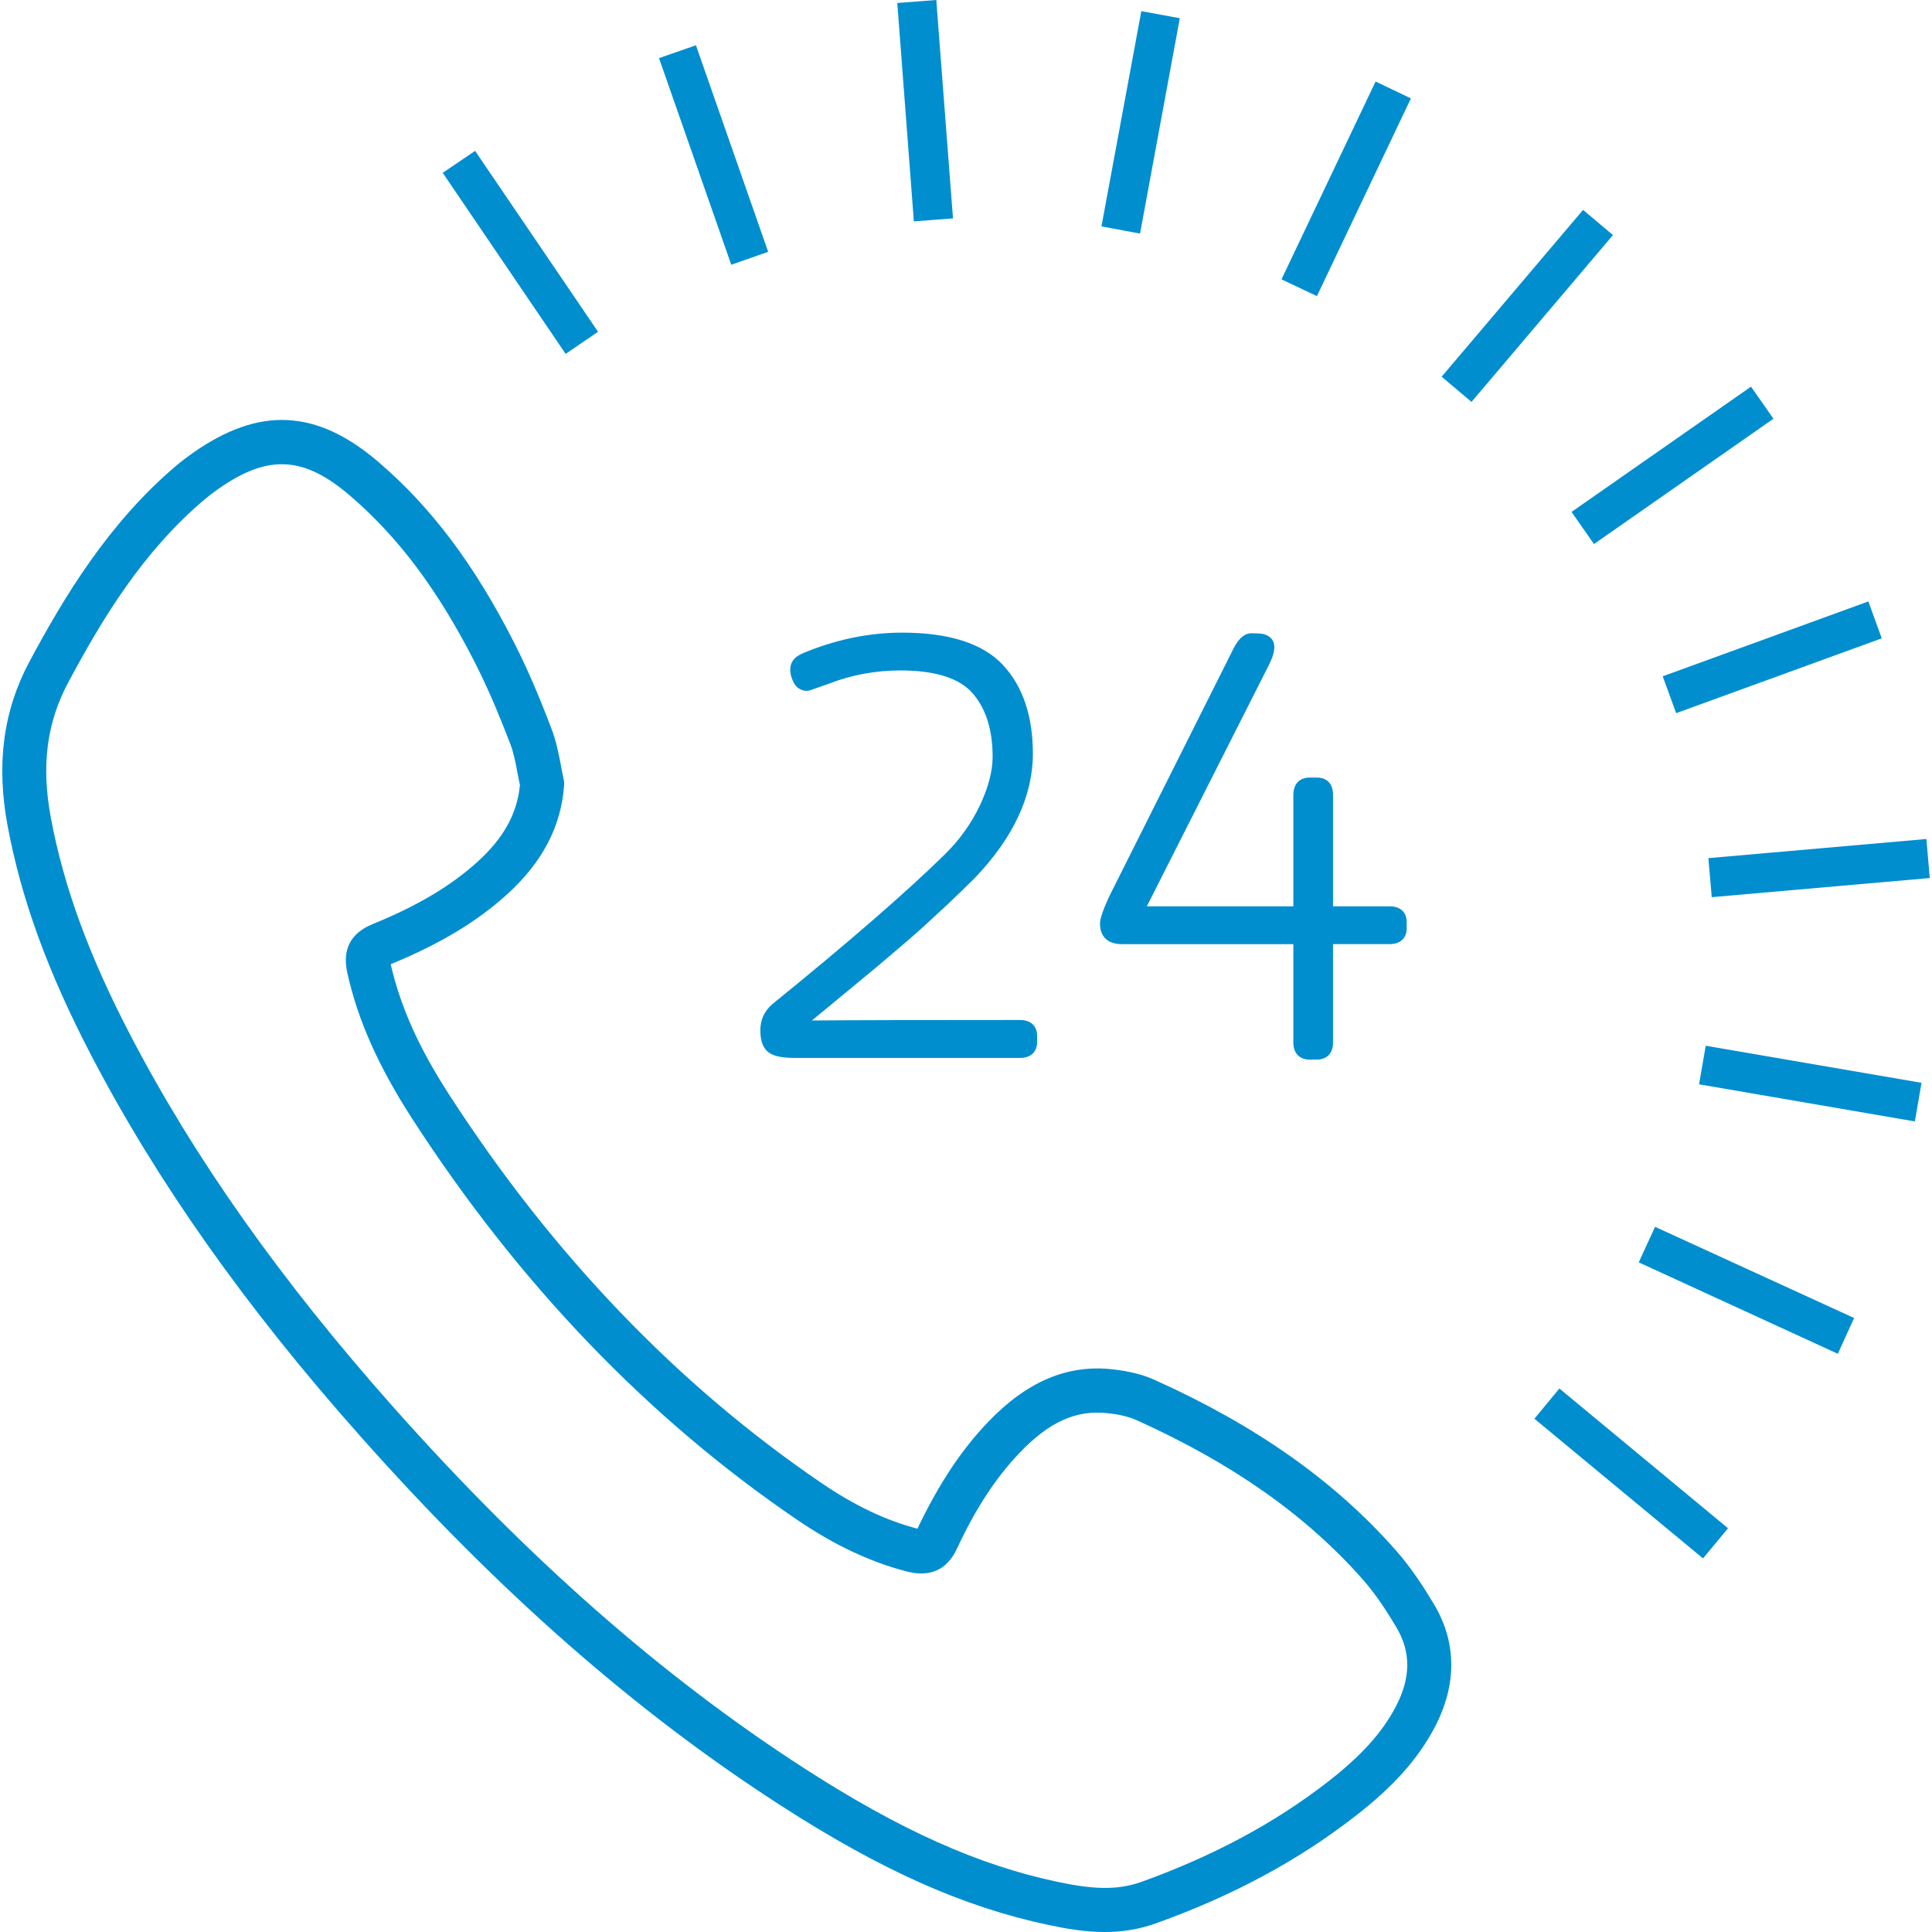
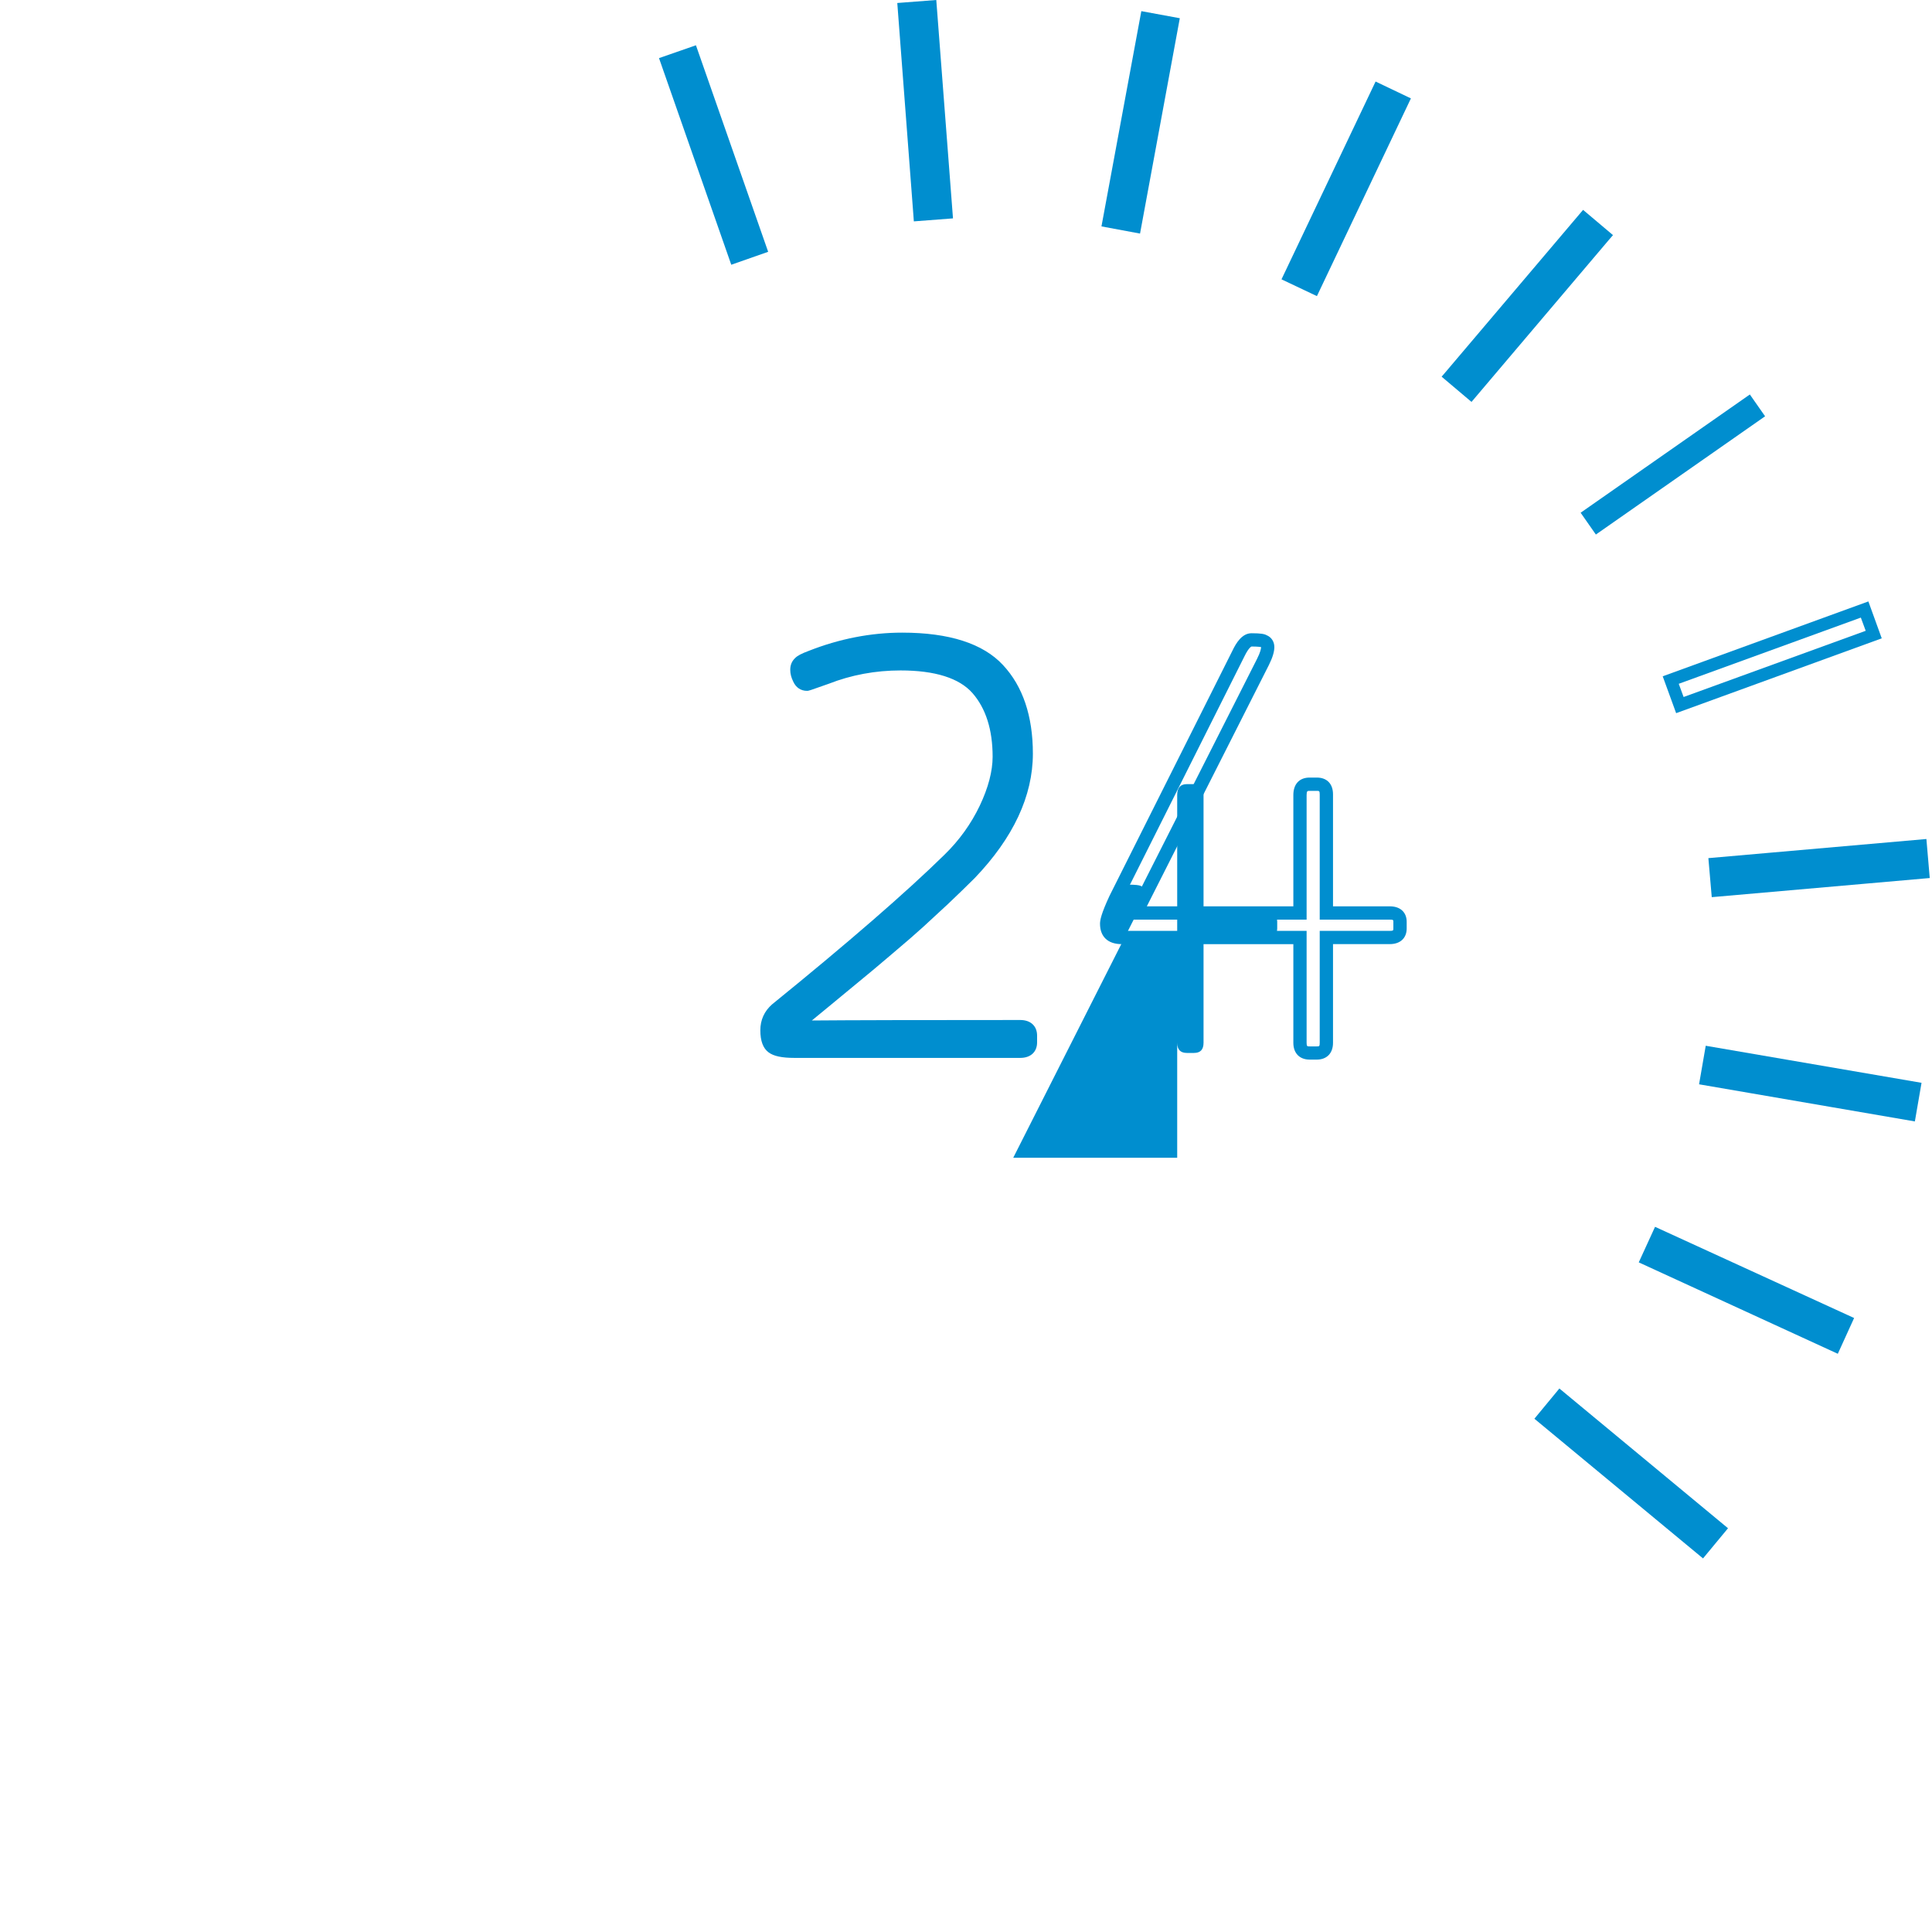
<svg xmlns="http://www.w3.org/2000/svg" version="1.1" id="Layer_1" x="0px" y="0px" width="60px" height="60px" viewBox="0 0 60 60" enable-background="new 0 0 60 60" xml:space="preserve">
  <g>
    <g>
-       <path fill="#008ECF" d="M34.31,60c-0.629,0-1.219-0.106-1.762-0.222c-2.626-0.555-5.186-1.697-8.3-3.706    c-4.521-2.913-8.794-6.666-13.063-11.475c-3.568-4.017-6.298-7.884-8.349-11.816c-1.348-2.588-2.175-4.855-2.599-7.132    c-0.36-1.911-0.137-3.58,0.678-5.103c1.075-2.009,2.457-4.302,4.546-6.074c0.168-0.142,0.341-0.272,0.517-0.397    c2.066-1.458,3.846-1.375,5.764,0.263c1.647,1.408,2.987,3.189,4.217,5.604c0.388,0.761,0.75,1.591,1.169,2.692    c0.145,0.373,0.217,0.752,0.288,1.116c0.027,0.147,0.055,0.297,0.087,0.44c0.016,0.066,0.021,0.135,0.016,0.2    c-0.094,1.281-0.674,2.391-1.775,3.388c-0.939,0.851-2.087,1.54-3.611,2.167c0.311,1.345,0.882,2.602,1.805,4.034    c3.206,4.97,7.102,9.035,11.583,12.084c1.013,0.69,1.984,1.154,2.971,1.412c0.661-1.388,1.365-2.448,2.188-3.307    c1.202-1.259,2.469-1.804,3.881-1.641c0.515,0.058,0.94,0.164,1.304,0.33c3.146,1.416,5.594,3.144,7.48,5.285    c0.498,0.562,0.897,1.193,1.189,1.68c0.706,1.18,0.714,2.493,0.03,3.806c-0.521,0.995-1.285,1.851-2.478,2.777    c-1.782,1.384-3.801,2.469-6.177,3.322C35.358,59.927,34.821,60,34.31,60 M8.752,14.417c-0.619,0-1.252,0.259-1.987,0.778    c-0.146,0.101-0.287,0.21-0.421,0.324C4.436,17.135,3.186,19.2,2.12,21.193c-0.67,1.253-0.843,2.591-0.54,4.207    c0.399,2.139,1.184,4.28,2.468,6.746c1.999,3.837,4.668,7.611,8.16,11.545c4.186,4.712,8.367,8.386,12.781,11.233    c2.967,1.911,5.387,2.997,7.842,3.516c1.02,0.215,1.813,0.291,2.617,0.003c2.238-0.806,4.134-1.823,5.799-3.115    c1.03-0.803,1.679-1.521,2.104-2.334c0.467-0.892,0.47-1.699,0.009-2.466c-0.26-0.436-0.614-0.998-1.04-1.479    c-1.756-1.99-4.049-3.605-7.017-4.942c-0.232-0.106-0.524-0.178-0.893-0.218c-0.986-0.114-1.828,0.269-2.742,1.226    c-0.739,0.77-1.375,1.744-1.948,2.978c-0.308,0.663-0.839,0.902-1.575,0.707c-1.14-0.3-2.249-0.823-3.394-1.605    c-4.632-3.15-8.656-7.349-11.963-12.472c-1.042-1.617-1.679-3.051-2.002-4.512c-0.161-0.721,0.101-1.23,0.779-1.509    c1.398-0.569,2.434-1.186,3.261-1.935c0.812-0.734,1.232-1.493,1.321-2.38c-0.026-0.124-0.051-0.251-0.076-0.381    c-0.059-0.321-0.117-0.622-0.217-0.884c-0.404-1.056-0.747-1.843-1.112-2.559c-1.146-2.249-2.381-3.897-3.888-5.183    C10.1,14.736,9.436,14.417,8.752,14.417" />
-       <rect x="12.959" y="7.424" transform="matrix(-0.562 -0.827 0.827 -0.562 18.76 25.609)" fill="#008ECF" width="6.406" height="0.825" />
-       <path fill="#008ECF" d="M17.566,10.991l-0.109-0.162l-3.708-5.462l1.006-0.681l3.818,5.618L17.566,10.991z M14.288,5.472    l3.382,4.978l0.363-0.247l-3.383-4.976L14.288,5.472z" />
      <rect x="18.958" y="4.4" transform="matrix(-0.33 -0.944 0.944 -0.33 24.934 27.322)" fill="#008ECF" width="6.406" height="0.827" />
      <path fill="#008ECF" d="M22.71,8.222l-2.244-6.417l1.147-0.399l2.243,6.414L22.71,8.222z M20.962,2.043l1.986,5.682l0.413-0.144    l-1.987-5.68L20.962,2.043z" />
      <rect x="25.523" y="3.023" transform="matrix(-0.076 -0.997 0.997 -0.076 27.484 32.344)" fill="#008ECF" width="6.413" height="0.827" />
      <path fill="#008ECF" d="M28.38,6.875l-0.014-0.193l-0.5-6.589L29.077,0l0.519,6.782L28.38,6.875z M28.284,0.45l0.457,6.007    l0.436-0.034L28.72,0.417L28.284,0.45z" />
      <rect x="32.22" y="3.387" transform="matrix(0.182 -0.983 0.983 0.182 25.252 37.946)" fill="#008ECF" width="6.408" height="0.828" />
      <path fill="#008ECF" d="M35.405,7.254l-1.198-0.223l1.238-6.685l1.195,0.22L35.405,7.254z M34.662,6.723l0.431,0.078l1.095-5.923    L35.756,0.8L34.662,6.723z" />
      <rect x="38.603" y="5.451" transform="matrix(0.429 -0.903 0.903 0.429 18.557 41.103)" fill="#008ECF" width="6.409" height="0.829" />
      <path fill="#008ECF" d="M40.898,9.196l-1.1-0.521l2.922-6.143l1.097,0.524L40.898,9.196z M40.317,8.49l0.396,0.187l2.584-5.436    l-0.393-0.188L40.317,8.49z" />
      <rect x="44.229" y="9.086" transform="matrix(0.646 -0.763 0.763 0.646 9.518 39.542)" fill="#008ECF" width="6.404" height="0.828" />
      <path fill="#008ECF" d="M45.699,12.482l-0.928-0.784l0.126-0.147l4.267-5.033l0.929,0.784l-0.127,0.147L45.699,12.482z     M45.32,11.652l0.333,0.283l3.891-4.587l-0.334-0.284L45.32,11.652z" />
      <rect x="48.736" y="14.039" transform="matrix(0.82 -0.573 0.573 0.82 1.08 32.337)" fill="#008ECF" width="6.409" height="0.826" />
-       <path fill="#008ECF" d="M49.502,16.896l-0.696-0.998l5.573-3.89l0.697,0.996L49.502,16.896z M49.348,15.995l0.25,0.359    l4.936-3.446l-0.25-0.356L49.348,15.995z" />
-       <rect x="51.835" y="20.001" transform="matrix(0.94 -0.342 0.342 0.94 -3.663 20.038)" fill="#008ECF" width="6.407" height="0.826" />
      <path fill="#008ECF" d="M52.054,22.148l-0.417-1.145l6.387-2.325l0.415,1.146L52.054,22.148z M52.135,21.236l0.151,0.41    l5.655-2.056l-0.151-0.41L52.135,21.236z" />
      <rect x="53.289" y="26.544" transform="matrix(0.996 -0.088 0.088 0.996 -2.148 5.063)" fill="#008ECF" width="6.409" height="0.829" />
      <path fill="#008ECF" d="M53.16,27.862l-0.105-1.212l6.771-0.594l0.104,1.212L53.16,27.862z M53.476,27.004l0.038,0.438    l5.997-0.528l-0.04-0.437L53.476,27.004z" />
      <rect x="53.014" y="33.239" transform="matrix(0.986 0.169 -0.169 0.986 6.51 -9.034)" fill="#008ECF" width="6.413" height="0.827" />
      <path fill="#008ECF" d="M59.468,34.827l-6.702-1.153l0.207-1.197l6.702,1.151L59.468,34.827z M53.214,33.36l5.938,1.018    l0.075-0.433l-5.938-1.019L53.214,33.36z" />
      <rect x="51.031" y="39.656" transform="matrix(0.909 0.417 -0.417 0.909 21.651 -18.967)" fill="#008ECF" width="6.412" height="0.83" />
      <path fill="#008ECF" d="M57.075,42.043l-6.182-2.839l0.506-1.104l6.182,2.832L57.075,42.043z M51.409,39.014l5.474,2.512    l0.183-0.397l-5.474-2.514L51.409,39.014z" />
      <rect x="47.452" y="45.346" transform="matrix(0.77 0.638 -0.638 0.77 40.823 -21.794)" fill="#008ECF" width="6.413" height="0.829" />
      <path fill="#008ECF" d="M52.889,48.398l-5.237-4.338l0.776-0.939l5.237,4.34L52.889,48.398z M48.198,44.01l4.64,3.842l0.28-0.34    l-4.64-3.844L48.198,44.01z" />
      <path fill="#008ECF" d="M24.674,32.649c-0.334,0-0.562-0.044-0.677-0.133c-0.119-0.085-0.178-0.261-0.178-0.519    c0-0.262,0.099-0.479,0.295-0.653c2.369-1.919,4.155-3.472,5.357-4.649c0.484-0.468,0.865-1,1.143-1.588    c0.279-0.589,0.419-1.126,0.419-1.609c0-0.892-0.227-1.596-0.679-2.112c-0.453-0.514-1.249-0.771-2.389-0.771    c-0.806,0-1.575,0.143-2.306,0.429c-0.386,0.135-0.583,0.202-0.596,0.202c-0.112,0-0.192-0.053-0.242-0.165    c-0.05-0.1-0.073-0.192-0.073-0.28c0-0.086,0.026-0.156,0.083-0.215c0.055-0.056,0.171-0.114,0.346-0.175    c0.939-0.372,1.89-0.558,2.843-0.558c1.401,0,2.395,0.312,2.976,0.938c0.582,0.627,0.874,1.499,0.874,2.613    c0,1.266-0.583,2.507-1.749,3.72c-0.247,0.247-0.524,0.516-0.828,0.8c-0.304,0.284-0.562,0.523-0.771,0.714    c-0.21,0.195-0.536,0.476-0.977,0.848s-0.732,0.619-0.874,0.734c-0.143,0.119-0.496,0.408-1.059,0.874    c-0.565,0.466-0.897,0.737-0.996,0.811c0.731-0.013,3.085-0.02,7.065-0.02c0.21,0,0.317,0.093,0.317,0.278v0.208    c0,0.183-0.107,0.278-0.317,0.278H24.674z" />
      <path fill="#008ECF" d="M31.685,32.854h-7.011c-0.39,0-0.646-0.054-0.802-0.17c-0.173-0.126-0.259-0.354-0.259-0.688    c0-0.318,0.122-0.592,0.365-0.805c2.364-1.918,4.161-3.478,5.349-4.642c0.463-0.45,0.833-0.966,1.101-1.529    c0.265-0.557,0.399-1.072,0.399-1.52c0-0.839-0.211-1.501-0.627-1.977c-0.41-0.464-1.162-0.702-2.234-0.702    c-0.776,0-1.527,0.139-2.232,0.415c-0.612,0.219-0.625,0.219-0.669,0.219c-0.194,0-0.346-0.102-0.43-0.287    c-0.062-0.126-0.093-0.245-0.093-0.367c0-0.145,0.048-0.264,0.146-0.359c0.075-0.079,0.206-0.146,0.419-0.225    c0.958-0.379,1.94-0.57,2.914-0.57c1.456,0,2.509,0.339,3.128,1.006c0.616,0.66,0.928,1.586,0.928,2.752    c0,1.314-0.608,2.613-1.806,3.864c-0.25,0.25-0.53,0.52-0.833,0.808c-0.306,0.285-0.564,0.521-0.775,0.716    c-0.211,0.192-0.54,0.479-0.983,0.852c-0.44,0.374-0.732,0.62-0.875,0.734l-1.059,0.875c-0.208,0.173-0.388,0.316-0.533,0.438    c1.145-0.01,3.386-0.015,6.472-0.015c0.323,0,0.523,0.187,0.523,0.486v0.208C32.208,32.668,32.008,32.854,31.685,32.854     M24.032,32.117c0.012,0.119,0.042,0.202,0.085,0.232c0.039,0.027,0.163,0.091,0.557,0.091h7.011c0.111,0,0.111-0.017,0.111-0.069    v-0.208c0-0.057,0-0.071-0.111-0.071c-3.769,0-6.277,0.005-7.062,0.018L24.032,32.117z M27.966,20.408    c1.197,0,2.053,0.283,2.545,0.841c0.483,0.555,0.729,1.312,0.729,2.251c0,0.511-0.147,1.084-0.438,1.694    c-0.289,0.612-0.689,1.167-1.187,1.651c-1.195,1.172-3.002,2.739-5.37,4.66c-0.147,0.13-0.22,0.286-0.22,0.489    c0,0.033,0.001,0.061,0.003,0.092l0.468-0.351c0.097-0.07,0.426-0.342,0.986-0.802l1.06-0.874    c0.142-0.119,0.431-0.359,0.872-0.732c0.439-0.368,0.762-0.649,0.97-0.842c0.209-0.19,0.468-0.432,0.771-0.712    c0.301-0.284,0.575-0.55,0.821-0.797c1.12-1.166,1.69-2.371,1.69-3.573c0-1.056-0.276-1.889-0.818-2.472    c-0.54-0.579-1.492-0.874-2.826-0.874c-0.922,0-1.853,0.186-2.769,0.544c-0.22,0.079-0.268,0.125-0.272,0.13    c-0.013,0.013-0.024,0.027-0.024,0.068c0,0.056,0.018,0.119,0.052,0.188c0.023,0.051,0.034,0.051,0.057,0.051    c-0.002-0.006,0.186-0.07,0.526-0.19C26.339,20.555,27.14,20.408,27.966,20.408" />
-       <path fill="#008ECF" d="M34.833,29.113c-0.31,0-0.464-0.141-0.464-0.425c0-0.126,0.092-0.385,0.275-0.785l3.814-7.604    c0.137-0.286,0.272-0.429,0.409-0.429c0.2,0,0.323,0.014,0.373,0.038c0.087,0.037,0.131,0.1,0.131,0.186    c0,0.11-0.05,0.268-0.15,0.466l-3.94,7.791h5.092V24.69c0-0.226,0.102-0.338,0.299-0.338h0.223c0.198,0,0.296,0.105,0.296,0.317    v3.682h1.972c0.21,0,0.316,0.092,0.316,0.278v0.203c0,0.19-0.106,0.28-0.316,0.28h-1.972v3.271c0,0.214-0.098,0.317-0.296,0.317    h-0.223c-0.198,0-0.299-0.104-0.299-0.317v-3.271H34.833z" />
+       <path fill="#008ECF" d="M34.833,29.113c-0.31,0-0.464-0.141-0.464-0.425c0-0.126,0.092-0.385,0.275-0.785c0.137-0.286,0.272-0.429,0.409-0.429c0.2,0,0.323,0.014,0.373,0.038c0.087,0.037,0.131,0.1,0.131,0.186    c0,0.11-0.05,0.268-0.15,0.466l-3.94,7.791h5.092V24.69c0-0.226,0.102-0.338,0.299-0.338h0.223c0.198,0,0.296,0.105,0.296,0.317    v3.682h1.972c0.21,0,0.316,0.092,0.316,0.278v0.203c0,0.19-0.106,0.28-0.316,0.28h-1.972v3.271c0,0.214-0.098,0.317-0.296,0.317    h-0.223c-0.198,0-0.299-0.104-0.299-0.317v-3.271H34.833z" />
      <path fill="#008ECF" d="M40.894,32.907h-0.222c-0.313,0-0.506-0.2-0.506-0.52v-3.066h-5.333c-0.426,0-0.671-0.232-0.671-0.633    c0-0.109,0.034-0.307,0.297-0.871l3.815-7.609c0.11-0.23,0.294-0.542,0.593-0.542c0.296,0,0.4,0.023,0.469,0.061    c0.146,0.059,0.24,0.198,0.24,0.368c0,0.147-0.056,0.329-0.17,0.558l-3.791,7.495h4.551V24.69c0-0.34,0.188-0.542,0.506-0.542    h0.222c0.316,0,0.504,0.195,0.504,0.521v3.478h1.765c0.324,0,0.523,0.184,0.523,0.482v0.205c0,0.299-0.199,0.486-0.523,0.486    h-1.765v3.066C41.398,32.707,41.207,32.907,40.894,32.907 M38.867,20.078c0,0-0.084,0.024-0.222,0.31l-3.815,7.609    c-0.237,0.509-0.256,0.655-0.256,0.691c0,0.149,0.04,0.221,0.259,0.221h5.745v3.479c0,0.109,0.021,0.109,0.094,0.109h0.222    c0.073,0,0.091,0,0.091-0.109v-3.479h2.177c0.11,0,0.11-0.018,0.11-0.074V28.63c0-0.056,0-0.07-0.11-0.07h-2.177v-3.89    c0-0.109-0.019-0.109-0.091-0.109h-0.222c-0.067,0-0.094,0-0.094,0.13v3.869h-5.634l0.15-0.302l3.942-7.791    c0.111-0.219,0.128-0.327,0.128-0.372C39.144,20.095,39.087,20.078,38.867,20.078" />
    </g>
  </g>
</svg>